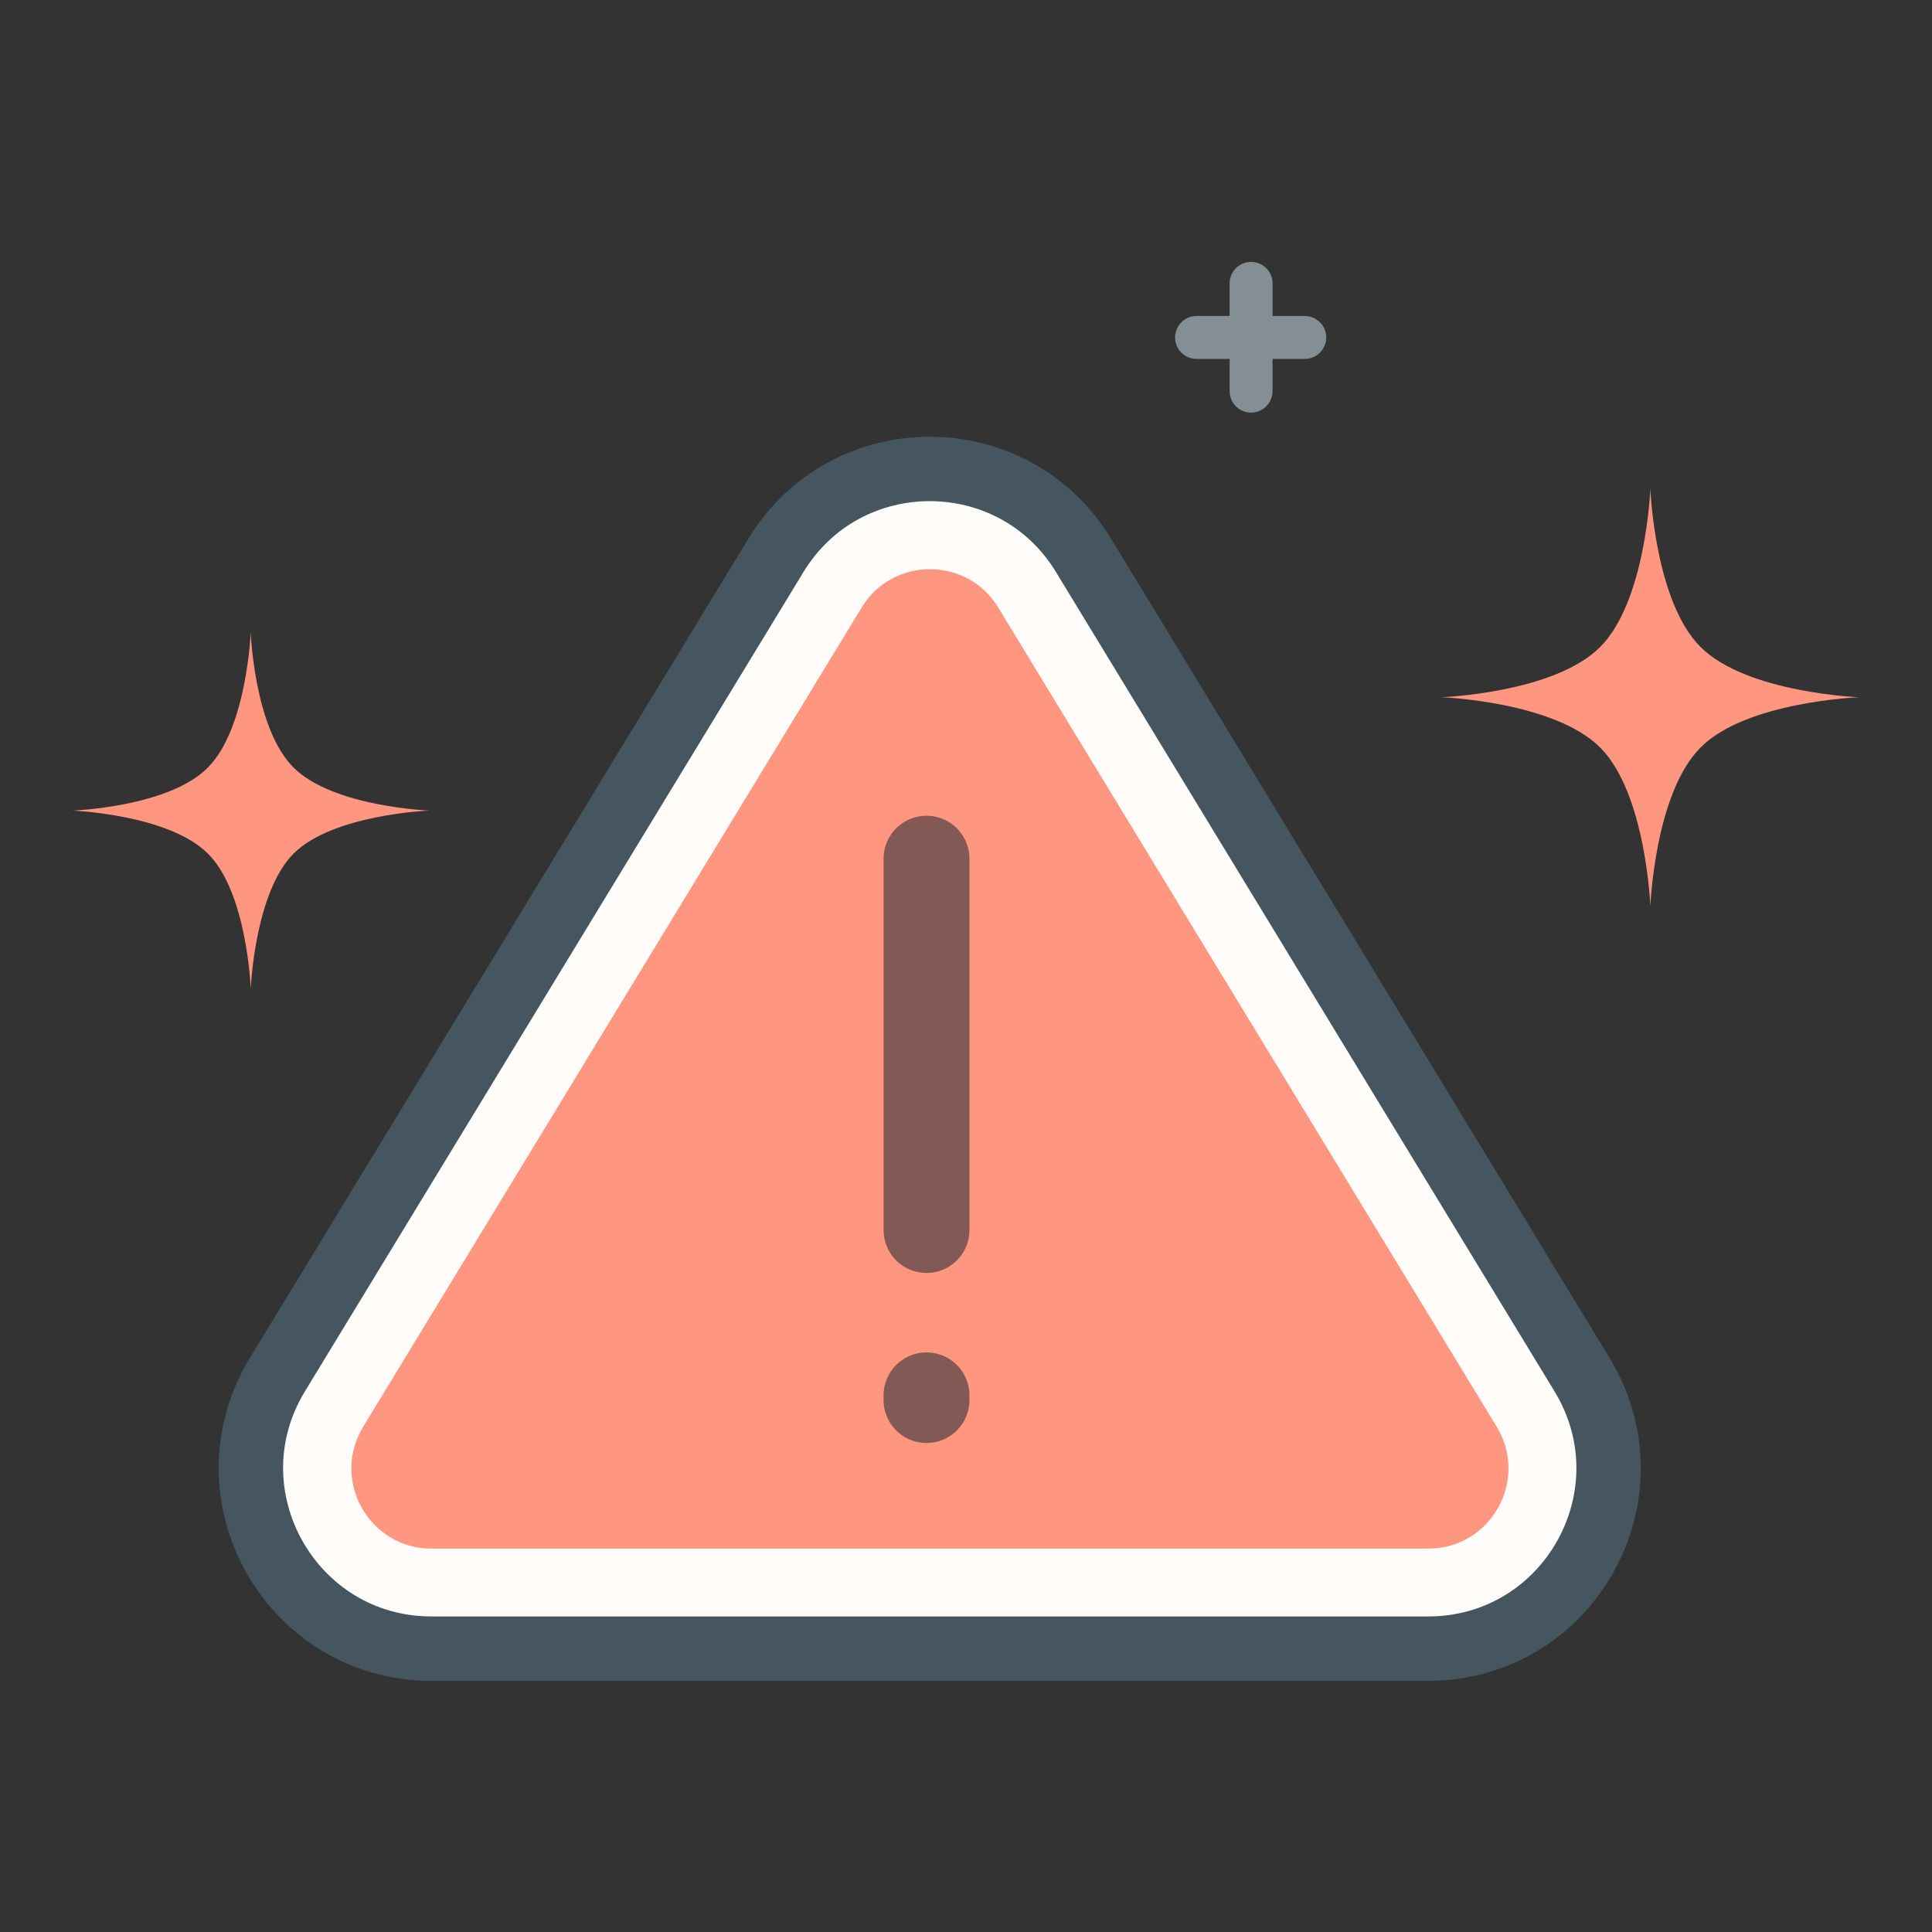
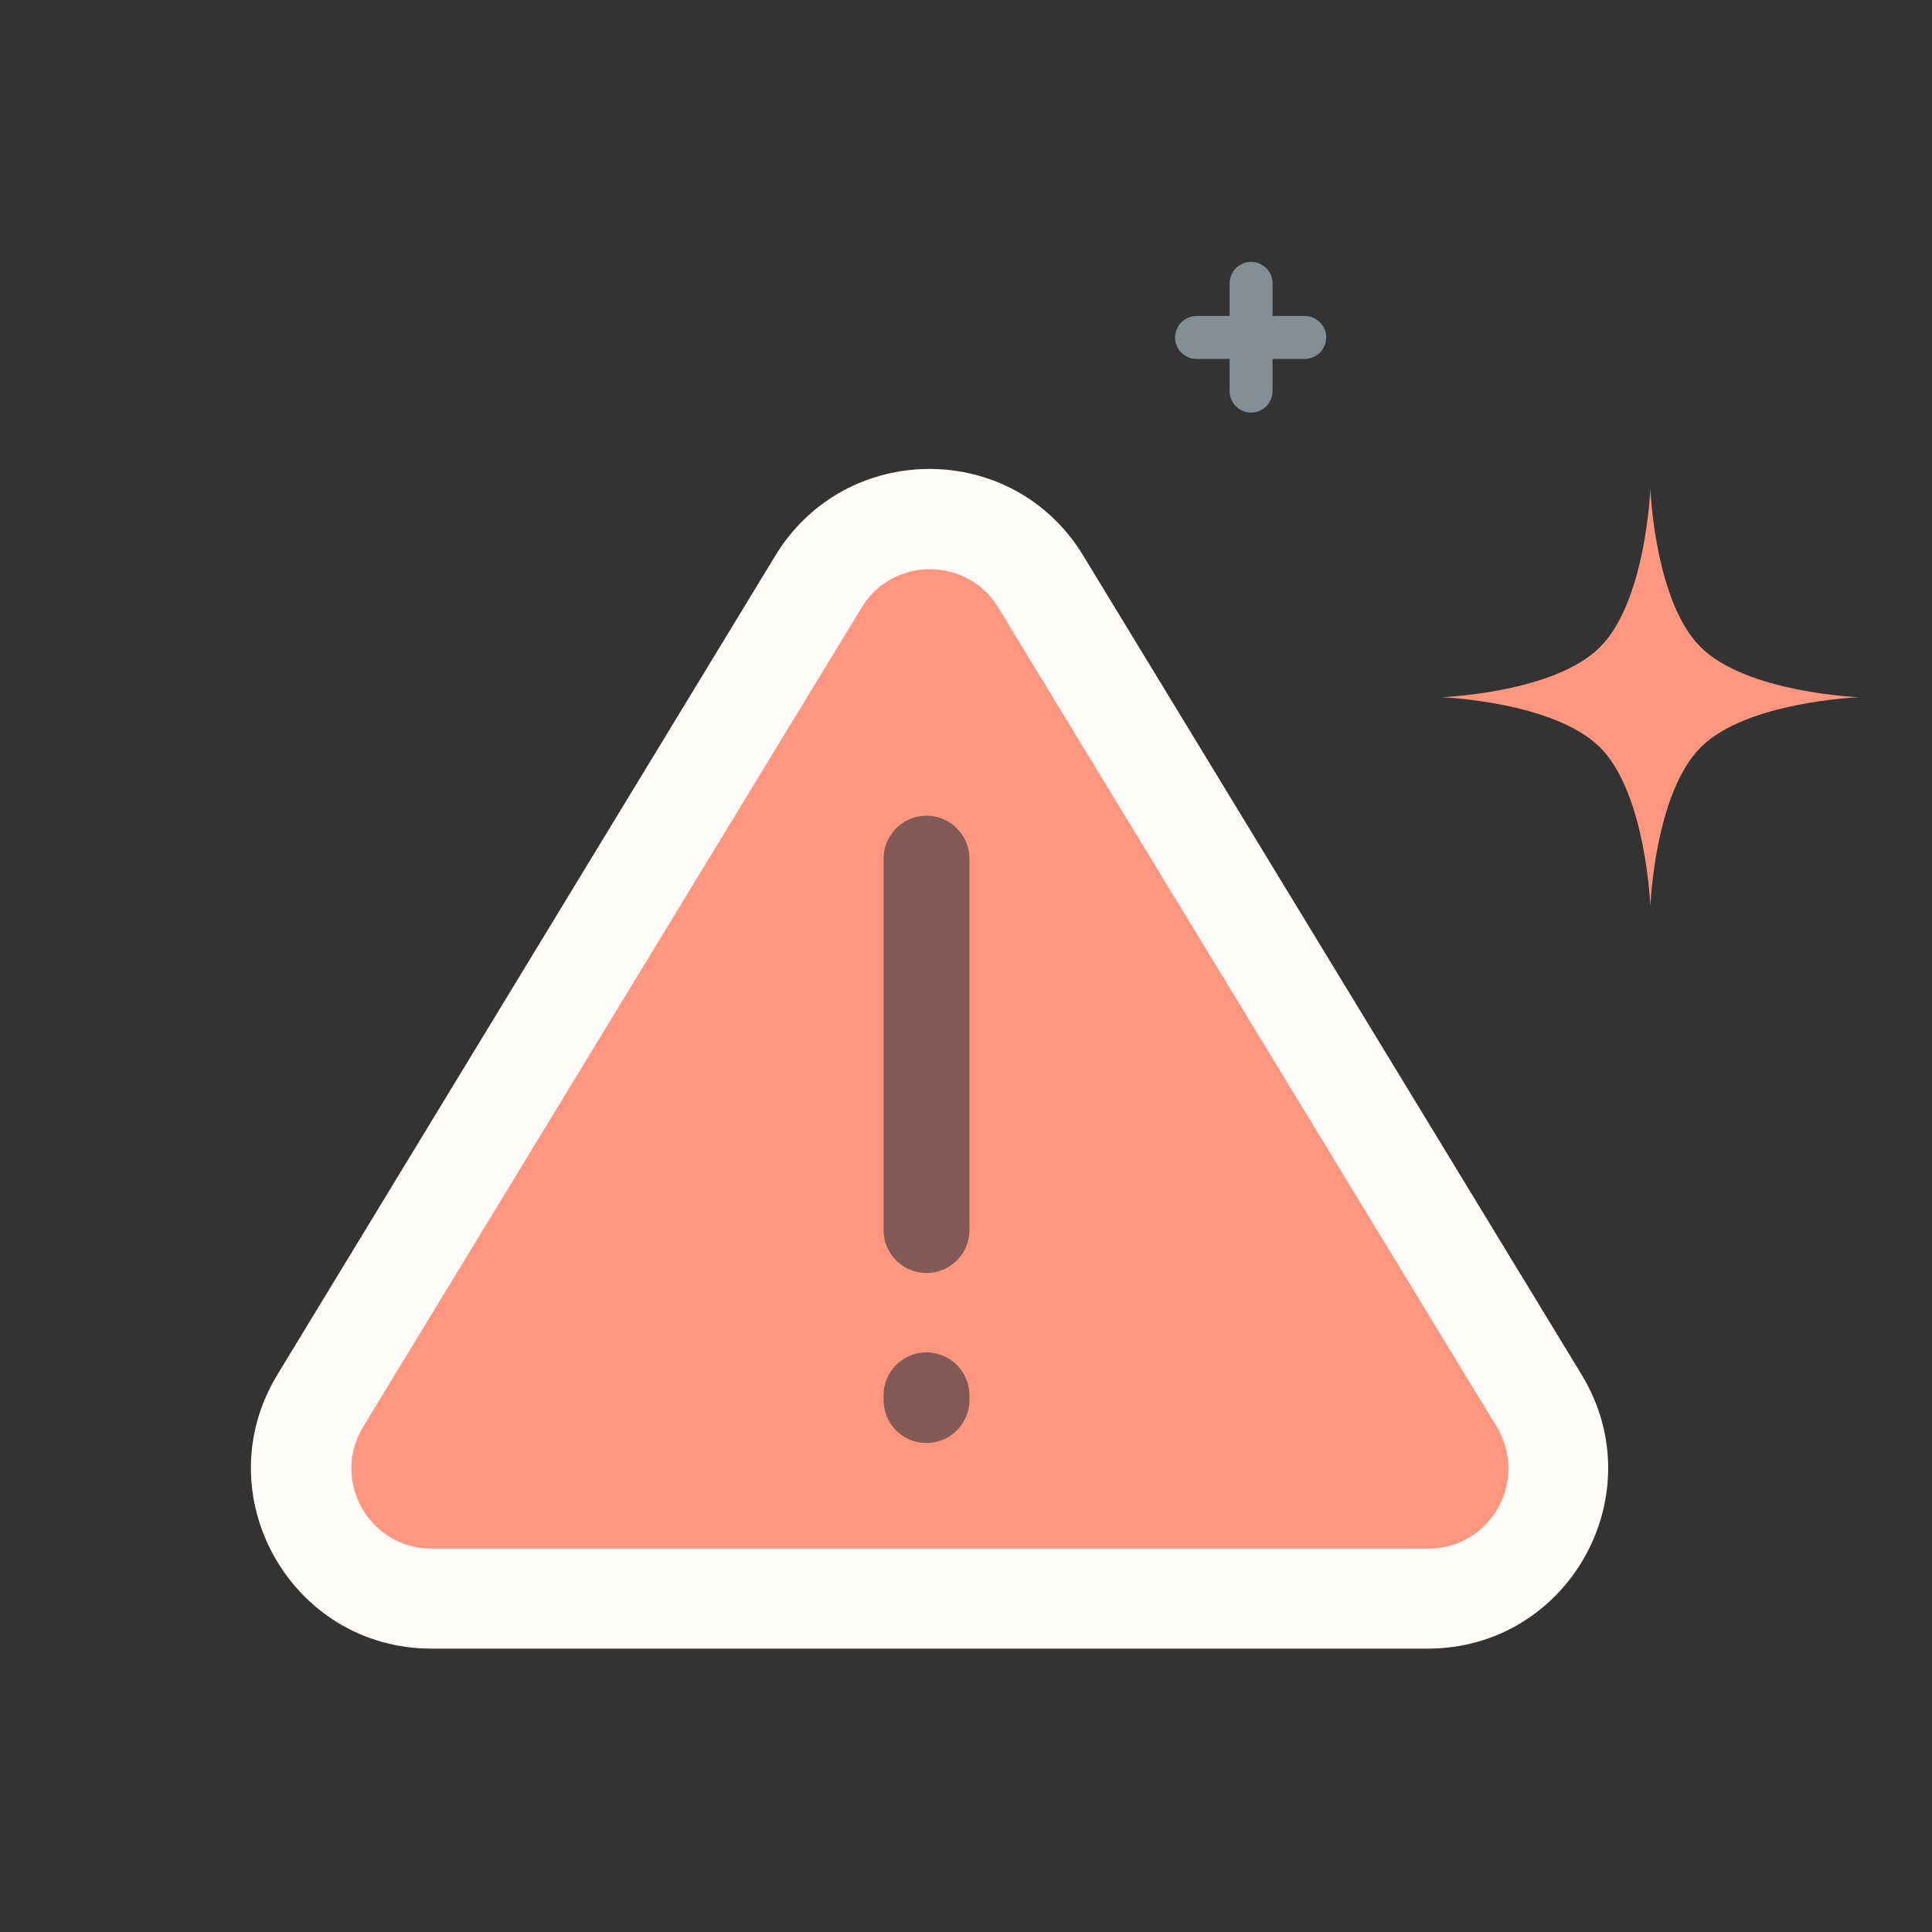
<svg xmlns="http://www.w3.org/2000/svg" width="45" height="45" viewBox="0 0 45 45">
  <rect x="0" y="0" width="45" height="45" fill="#333333" stroke="none" />
  <defs>
    <style>
      .cls-1, .cls-2, .cls-3, .cls-4, .cls-5, .cls-6 {
        fill: none;
      }

      .cls-7 {
        fill: #ff9780;
      }

      .cls-2 {
        stroke: #0070f6;
      }

      .cls-2, .cls-3, .cls-4, .cls-5, .cls-6 {
        stroke-linecap: round;
        stroke-linejoin: round;
      }

      .cls-2, .cls-4, .cls-6 {
        stroke-width: 1.5px;
      }

      .cls-8 {
        fill: #4198ff;
      }

      .cls-9 {
        fill: #ffddbf;
      }

      .cls-3 {
        opacity: .5;
        stroke: #071d2b;
        stroke-width: 2px;
      }

      .cls-3, .cls-10 {
        isolation: isolate;
      }

      .cls-11 {
        fill: #fffcfa;
        fill-rule: evenodd;
      }

      .cls-4 {
        stroke: #455660;
      }

      .cls-10 {
        fill: #838e95;
        opacity: .3;
      }

      .cls-5 {
        stroke: #838e95;
      }

      .cls-6 {
        stroke: #e8a56a;
      }

      .cls-12 {
        clip-path: url(#clippath);
      }
    </style>
    <clipPath id="clippath">
      <path class="cls-1" d="M437.45-188.92c25.01,65.89-16.42,141.62-107.65,141.62-85.32-.01-318.65,1.13-408.7,1.03-122.78-.13-118.7-129.24,1.07-129.24,10.45,0,16.33-114.81,24.26-115.85,79.61-10.44,252.42,14.46,327.44,14.46,34.9,0,69.39,5.48,98.32,19.11,8.4,3.96,27.75,4.61,35.09,10.01,9.81,7.22,7.14,19.8,14.52,29.87,6.26,8.55,11.53,18.18,15.63,28.99Z" />
    </clipPath>
  </defs>
  <g id="Layer_1" data-name="Layer 1">
    <g>
-       <path class="cls-7" d="M5.84,14.73s.08,2.24,1,3.15c.91.91,3.15,1,3.15,1,0,0-2.24.09-3.15,1-.91.91-1,3.15-1,3.15,0,0-.08-2.24-1-3.15-.91-.91-3.15-1-3.15-1,0,0,2.24-.08,3.15-1,.91-.91,1-3.15,1-3.15Z" />
      <path class="cls-5" d="M29.14,6.6v2.51M30.39,7.86h-2.52" />
      <path class="cls-7" d="M38.44,11.38s.1,2.63,1.17,3.69c1.07,1.07,3.69,1.17,3.69,1.17,0,0-2.63.1-3.69,1.17-1.07,1.07-1.17,3.7-1.17,3.7,0,0-.1-2.63-1.17-3.7-1.07-1.07-3.69-1.17-3.69-1.17,0,0,2.63-.1,3.69-1.17,1.07-1.07,1.17-3.69,1.17-3.69Z" />
      <path class="cls-11" d="M18.06,12.94c1.64-2.69,5.54-2.69,7.17,0l11.61,19.08c1.7,2.8-.31,6.38-3.59,6.38H10.05c-3.27,0-5.29-3.58-3.59-6.38l11.6-19.08Z" />
      <path class="cls-7" d="M33.26,36.07H10.05c-1.45,0-2.35-1.59-1.59-2.84l11.61-19.08c.72-1.19,2.46-1.19,3.18,0l11.61,19.08c.76,1.25-.14,2.84-1.59,2.84Z" />
-       <path class="cls-4" d="M18.07,12.94c1.63-2.69,5.54-2.69,7.17,0l11.61,19.08c1.7,2.8-.31,6.38-3.59,6.38H10.05c-3.27,0-5.29-3.58-3.59-6.38l11.61-19.08Z" />
      <path class="cls-3" d="M21.58,28.65v-8.65M21.58,32.5v.11" />
    </g>
  </g>
  <g id="Layer_2" data-name="Layer 2">
    <g class="cls-12">
      <g>
        <g>
          <ellipse class="cls-10" cx="-31.88" cy="49.41" rx="246.54" ry="4.62" />
          <path class="cls-9" d="M55.32,46.57c2.69,5.04,10.36,2.27,9.22-3.33l-14.98-73.17c-.61-2.96-3.69-4.69-6.53-3.66l-20.23,7.3c-2.84,1.02-4.11,4.33-2.69,6.99L55.32,46.57Z" />
          <path class="cls-6" d="M55.32,46.57c2.69,5.04,10.36,2.27,9.22-3.33l-14.98-73.17c-.61-2.96-3.69-4.69-6.53-3.66l-20.23,7.3c-2.84,1.02-4.11,4.33-2.69,6.99L55.32,46.57Z" />
        </g>
        <path class="cls-8" d="M-2.26-100.86c10.97-1.14,59.56,28.83,44.63,36.22-21.48,10.64-108.57,17.56-118.11,22.23-9.53,4.67-27.28,27.97-50.23,50.46,0,0-3.82,4.48-17.59-7.26-13.76-11.74-8.78-15.22-8.78-15.22,14.39-15.31,38.4-53.39,52.42-59.74,14.02-6.35,75.35-24.36,97.65-26.69Z" />
        <path class="cls-2" d="M-82.63-44.04c-17.97,2.05-29.87-6.18-22.58.45,5,4.55,12.33,6.87,14.53,6.87-8.34,5.46-14.87,4.81-21.24,3.9M42.37-64.64c14.93-7.39-33.66-37.36-44.63-36.22-22.3,2.32-83.63,20.33-97.65,26.69-14.02,6.35-38.03,44.44-52.42,59.74,0,0-4.99,3.49,8.78,15.22,13.76,11.74,17.59,7.26,17.59,7.26,22.95-22.48,40.69-45.79,50.23-50.46,9.53-4.67,96.63-11.6,118.11-22.23Z" />
      </g>
    </g>
  </g>
</svg>